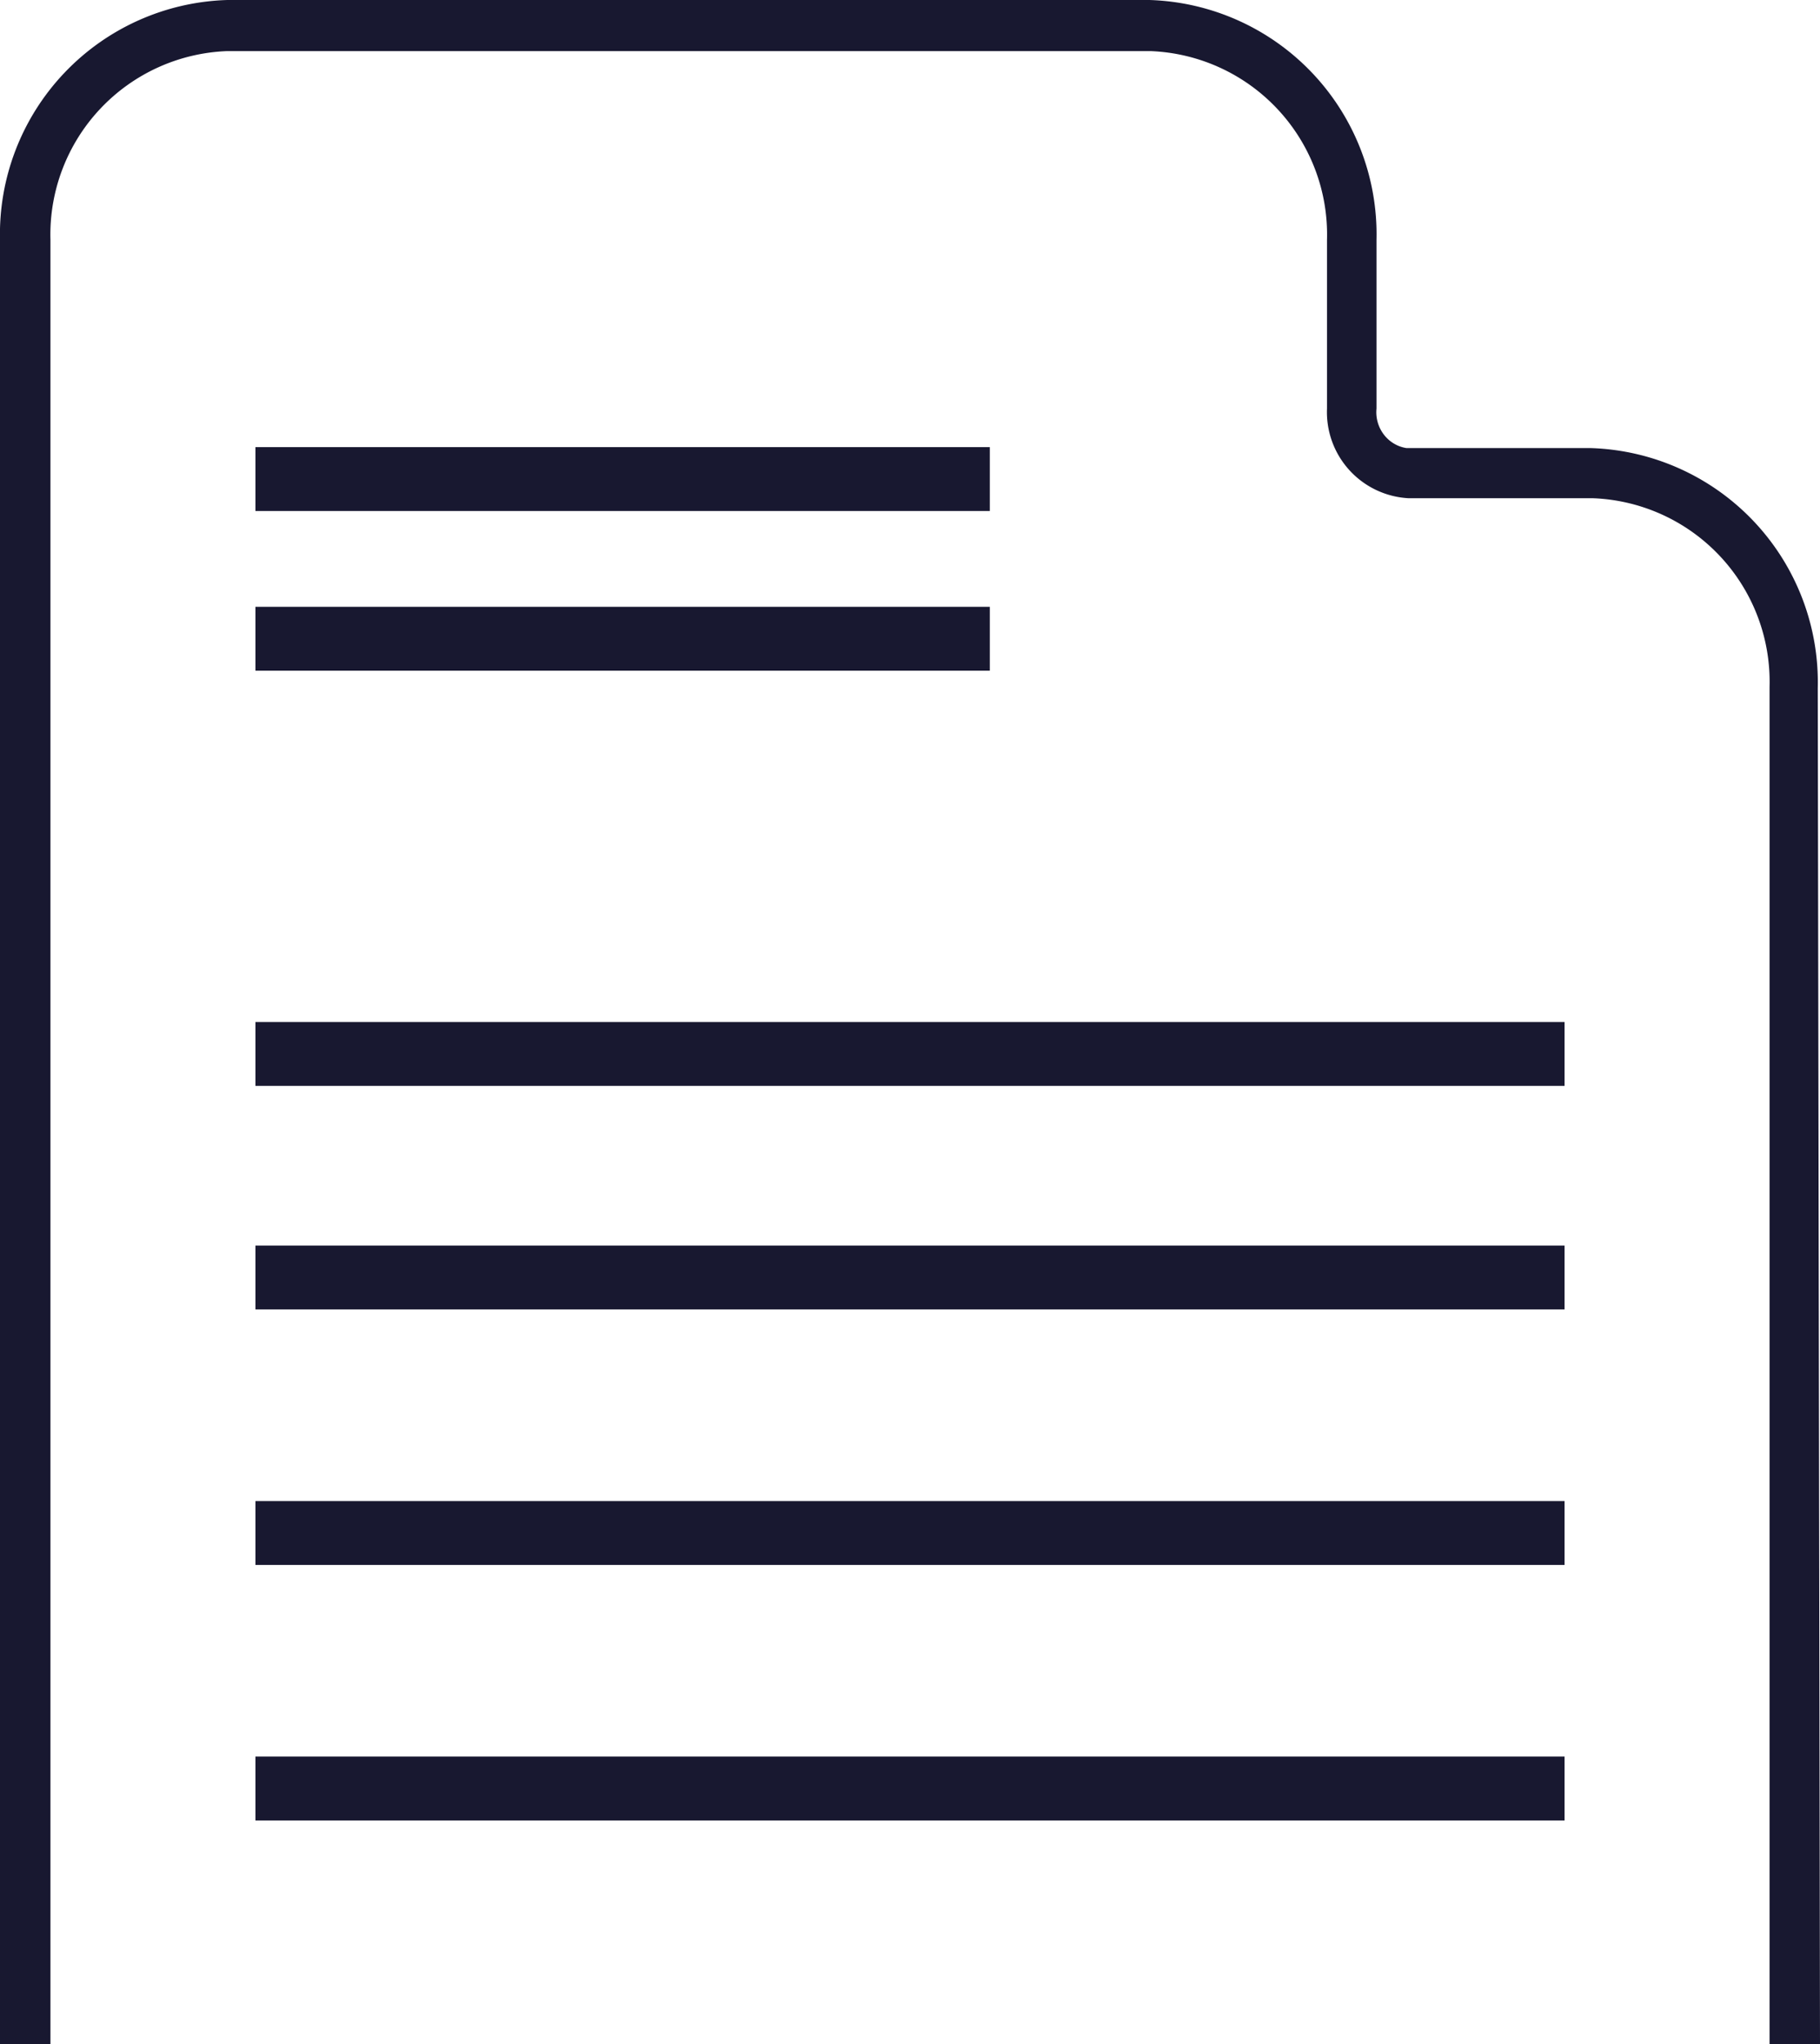
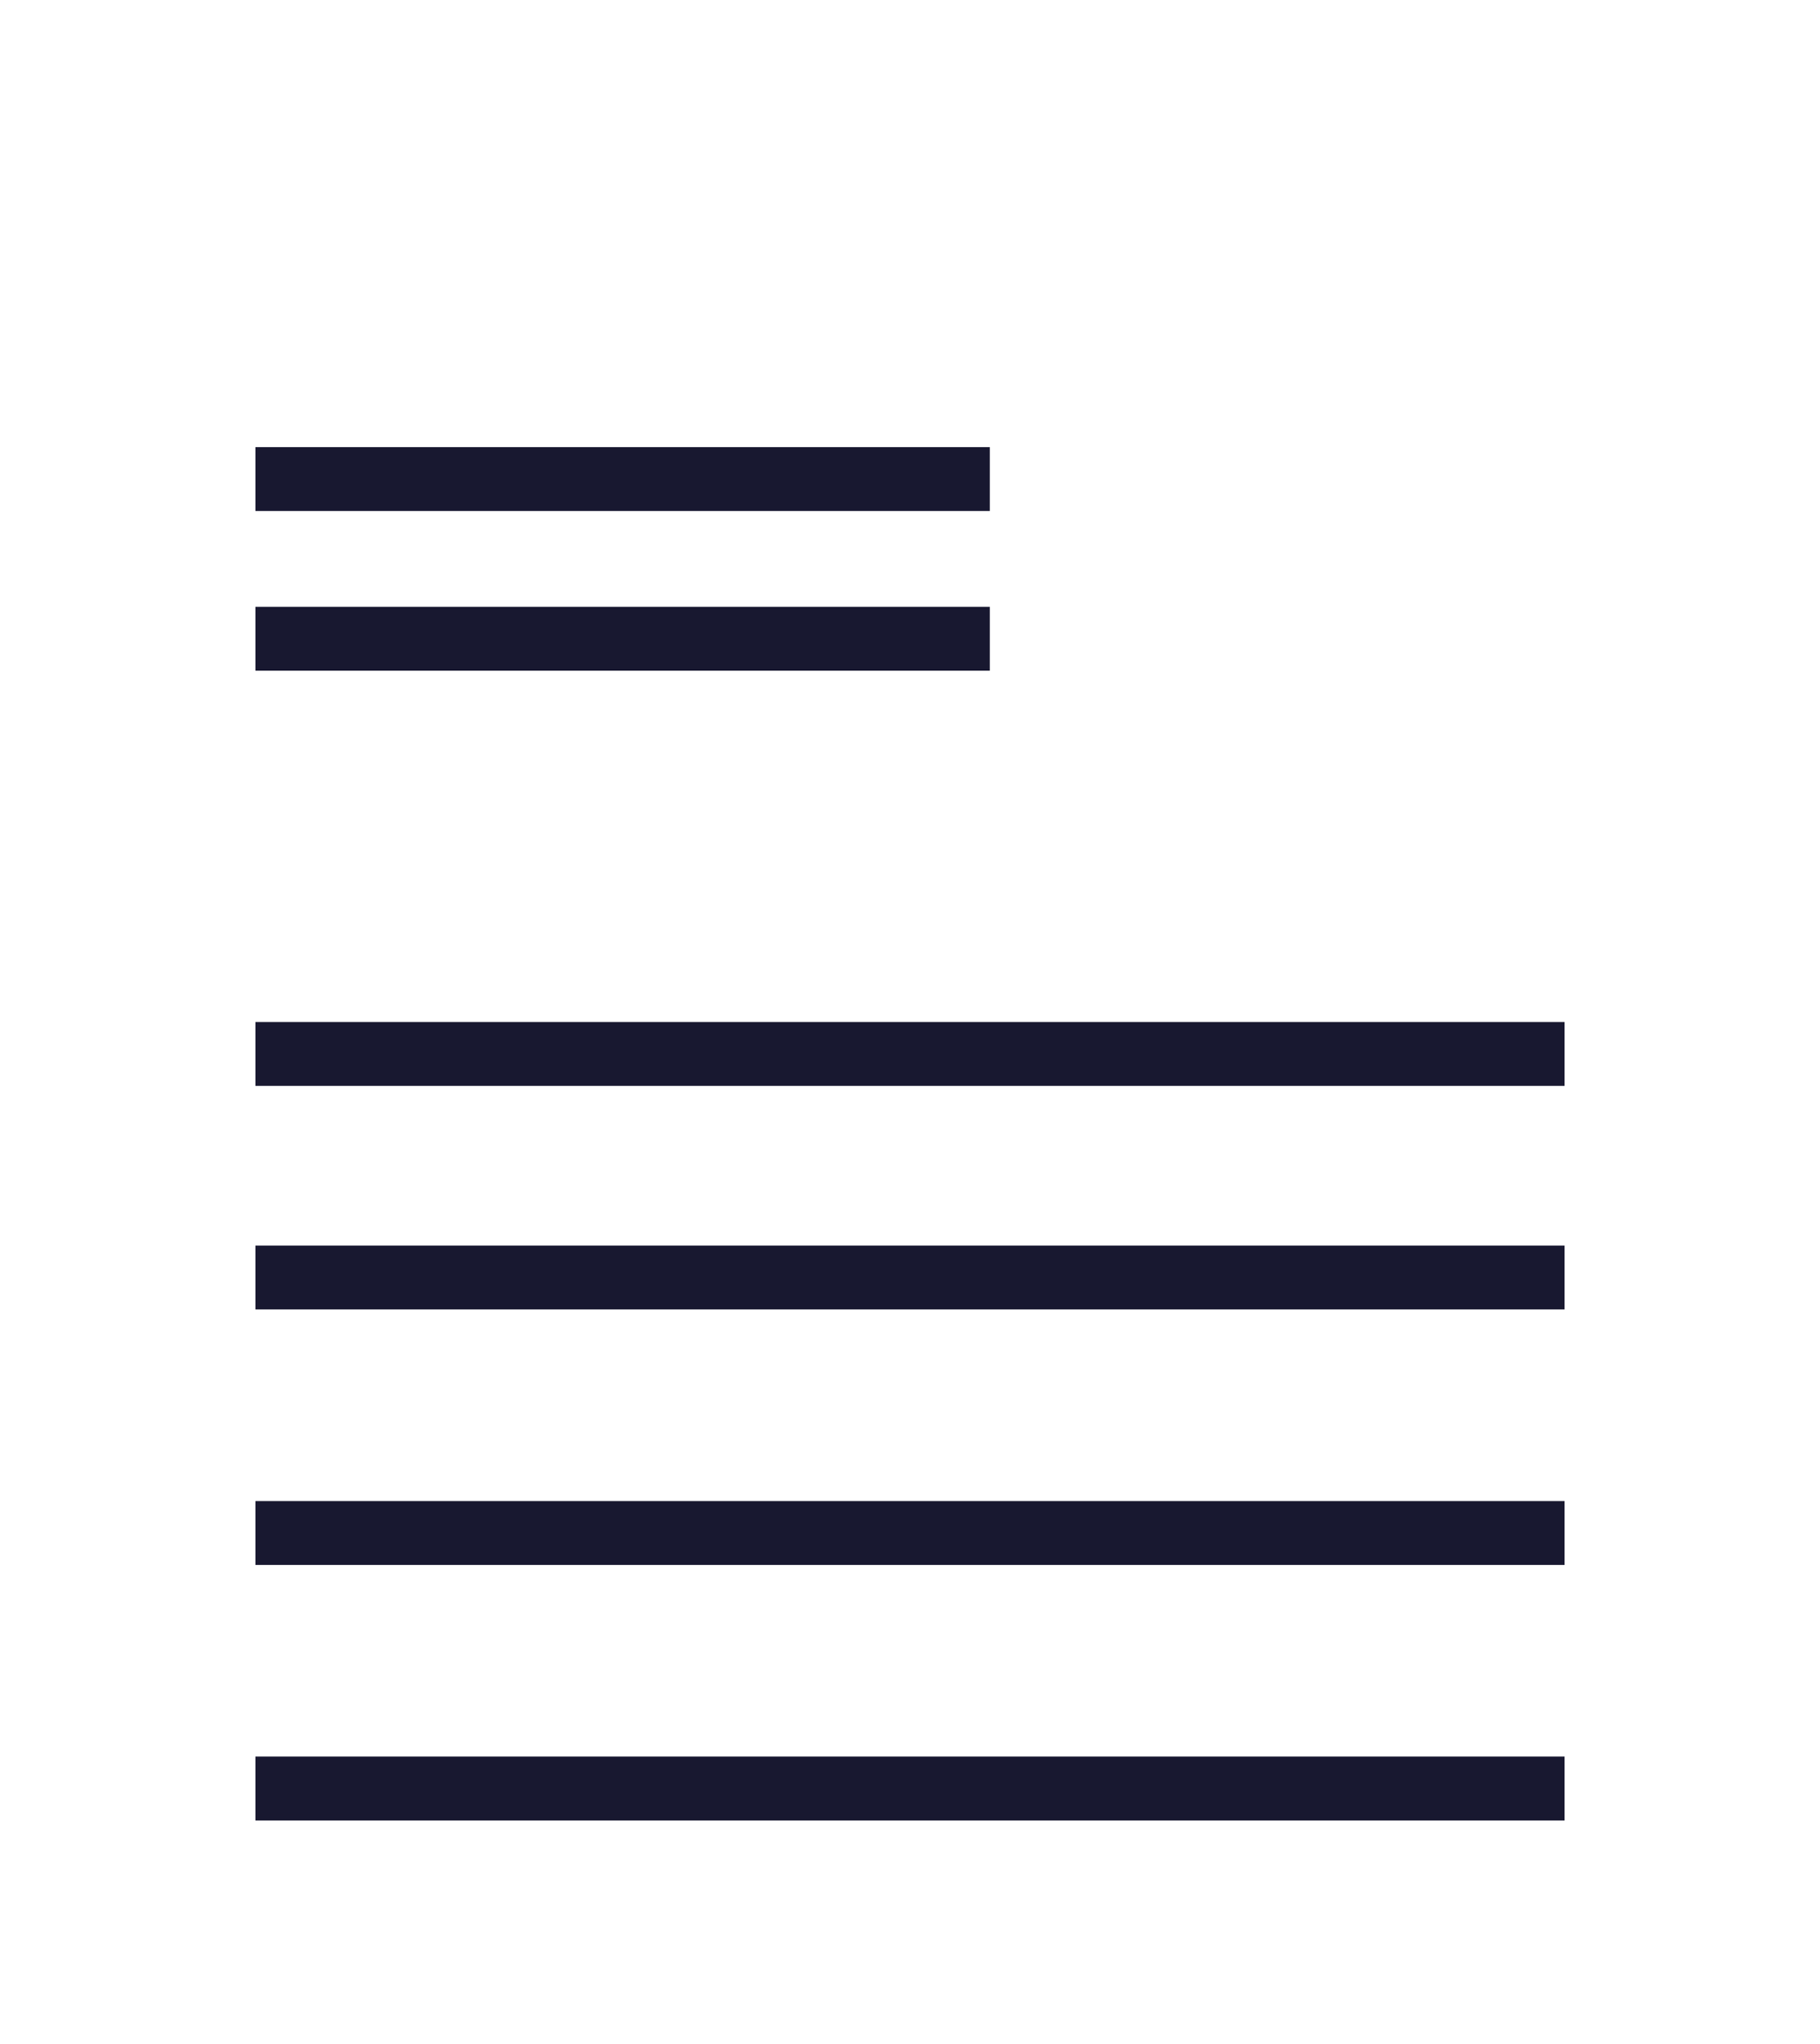
<svg xmlns="http://www.w3.org/2000/svg" xmlns:xlink="http://www.w3.org/1999/xlink" width="57" height="64" viewBox="0 0 57 64">
  <defs>
-     <path id="j6dra" d="M289 2419h-1.58v-42.49a5.75 5.75 0 0 0-5.53-5.91h-5.77a2.7 2.7 0 0 1-2.56-2.81v-5.28a5.75 5.75 0 0 0-5.53-5.91h-28.91a5.75 5.75 0 0 0-5.54 5.91V2419H232v-56.49a7.34 7.34 0 0 1 7.12-7.51H268a7.34 7.34 0 0 1 7.11 7.51v5.28c-.06.6.35 1.15.94 1.24h5.77a7.34 7.34 0 0 1 7.11 7.52z" />
    <path id="j6drb" d="M240 2376v-2h23v2z" />
    <path id="j6drc" d="M240 2371v-2h23v2z" />
    <path id="j6drd" d="M240 2389v-2h41v2z" />
    <path id="j6dre" d="M240 2396v-2h41v2z" />
    <path id="j6drf" d="M240 2412v-2h41v2z" />
    <path id="j6drg" d="M240 2404v-2h41v2z" />
  </defs>
  <g>
    <g transform="translate(-232 -2355)">
      <g>
        <use fill="#181830" xlink:href="#j6dra" />
      </g>
      <g>
        <use fill="#181830" xlink:href="#j6drb" />
      </g>
      <g>
        <use fill="#181830" xlink:href="#j6drc" />
      </g>
      <g>
        <use fill="#181830" xlink:href="#j6drd" />
      </g>
      <g>
        <use fill="#181830" xlink:href="#j6dre" />
      </g>
      <g>
        <use fill="#181830" xlink:href="#j6drf" />
      </g>
      <g>
        <use fill="#181830" xlink:href="#j6drg" />
      </g>
    </g>
  </g>
</svg>